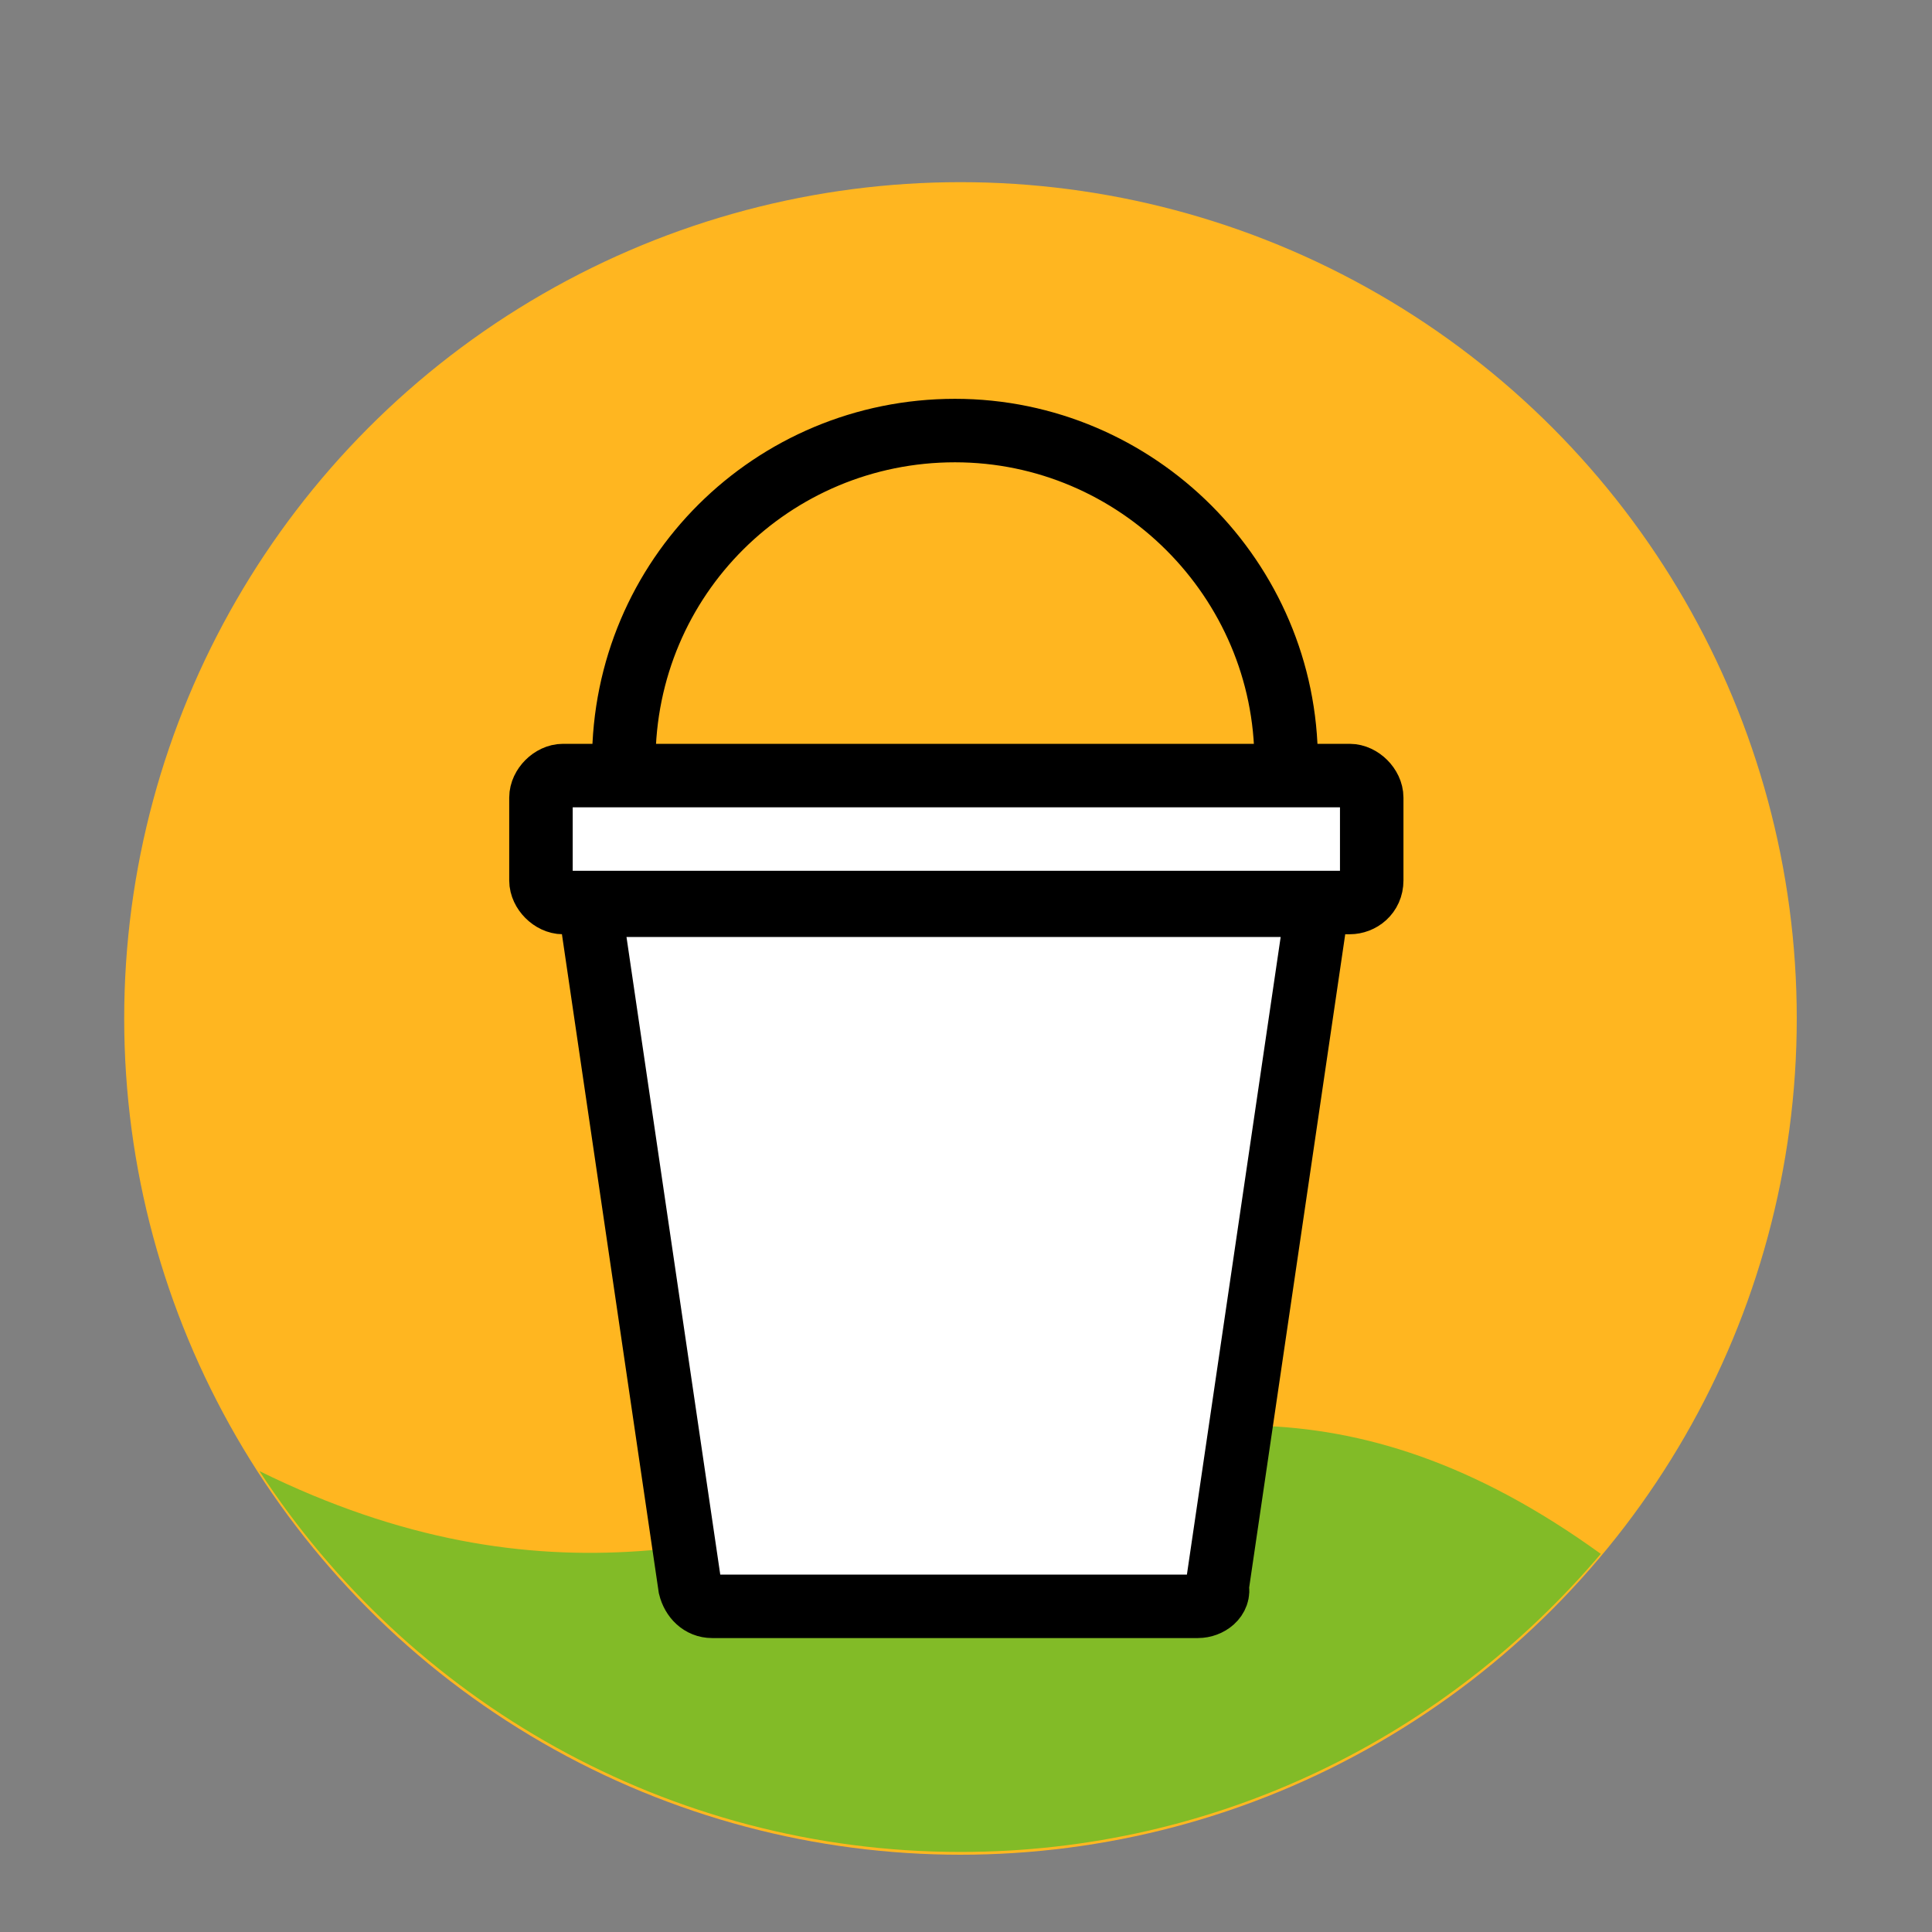
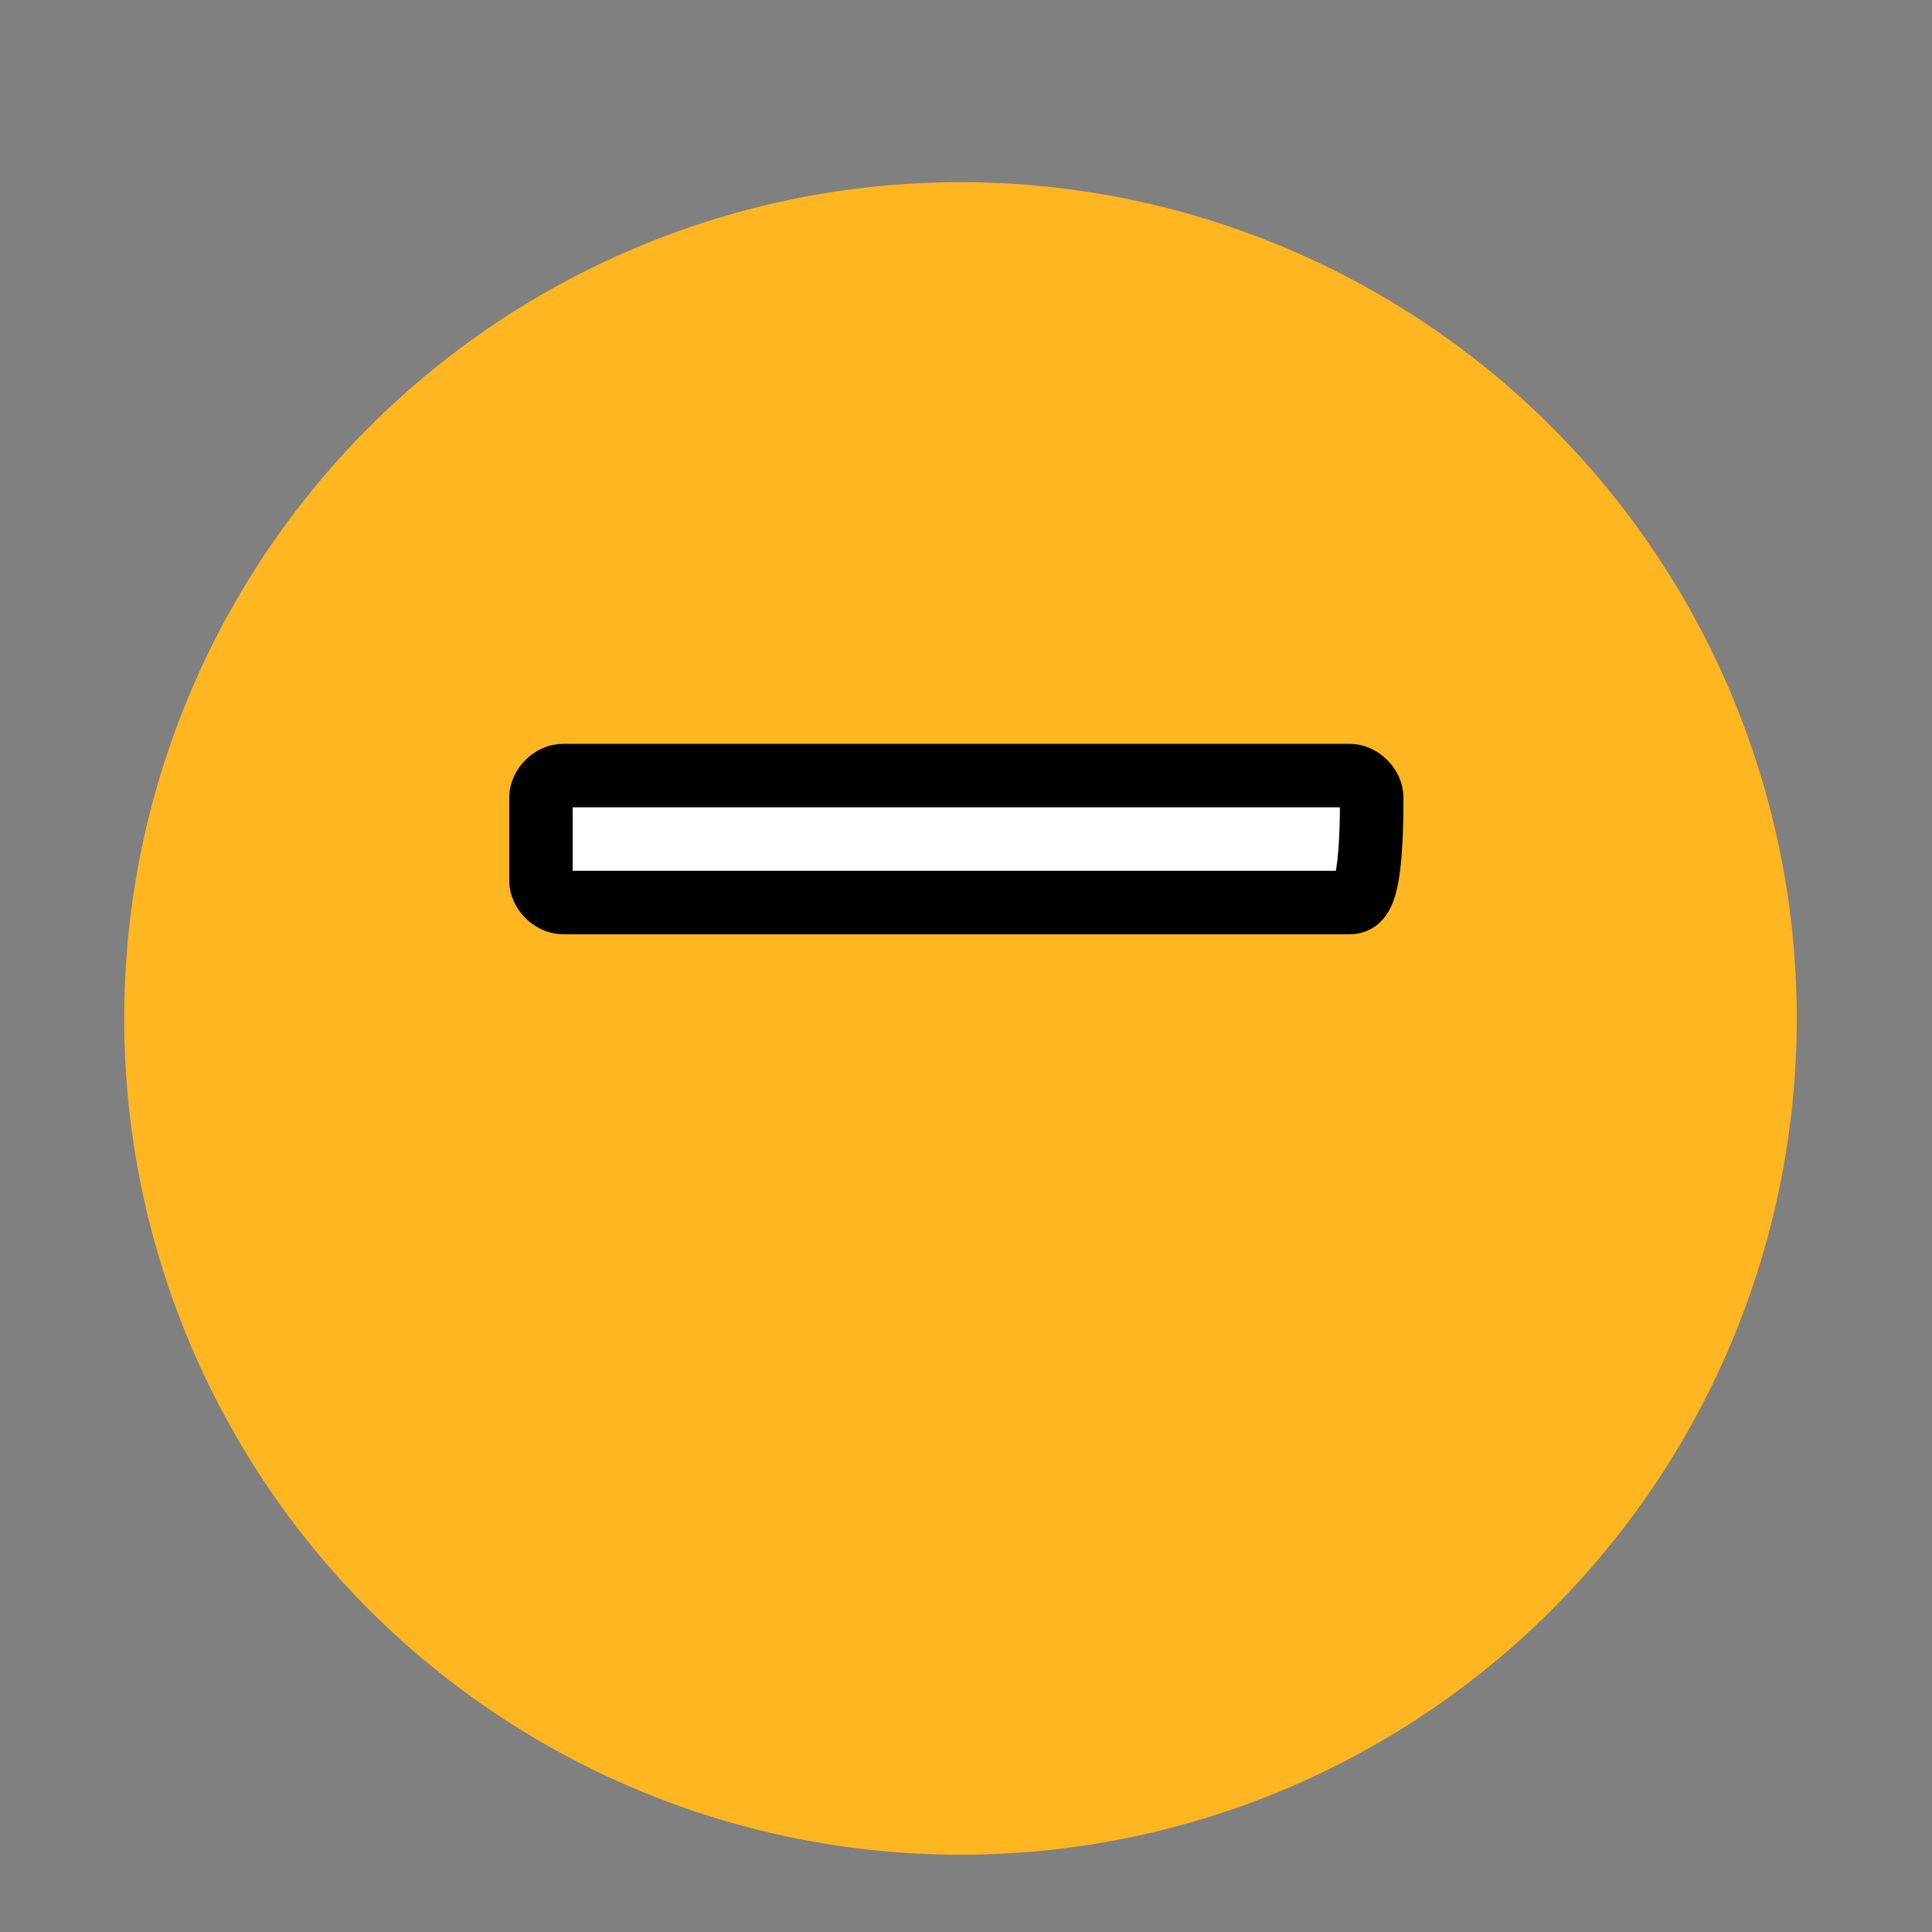
<svg xmlns="http://www.w3.org/2000/svg" version="1.1" id="Layer_1" x="0px" y="0px" viewBox="0 0 70 70" style="enable-background:new 0 0 70 70;" width="70" length="70" xml:space="preserve">
  <rect x="0" y="0" width="70" height="70" fill="#808080" stroke="none" />
  <style type="text/css">
	.st0{fill:#FFB620;}
	.st1{fill:#82BB27;}
	.st2{fill:#FFFFFF;stroke:#000000;stroke-width:2.3;stroke-miterlimit:10;}
	.st3{fill:none;stroke:#000000;stroke-width:2.3;stroke-miterlimit:10;}
</style>
  <circle class="st0" cx="34.8" cy="36.9" r="30.3" />
-   <path class="st1" d="M9.4,53.3c5.4,8.3,14.8,13.8,25.4,13.8c9.3,0,17.6-4.2,23.2-10.8C39.6,43,30.1,63.5,9.4,53.3z" />
  <g>
-     <path class="st2" d="M43.4,58.2H25.8c-0.4,0-0.7-0.3-0.8-0.7l-3.5-23.8c-0.1-0.5,0.3-0.9,0.8-0.9h24.5c0.5,0,0.9,0.4,0.8,0.9   l-3.5,23.8C44.2,57.9,43.8,58.2,43.4,58.2z" />
-     <path class="st2" d="M48.9,32.7H20.4c-0.4,0-0.8-0.4-0.8-0.8v-3c0-0.4,0.4-0.8,0.8-0.8h28.5c0.4,0,0.8,0.4,0.8,0.8v3   C49.7,32.4,49.3,32.7,48.9,32.7z" />
-     <path class="st3" d="M22.6,27.6c0-6.7,5.4-12,12-12s12,5.4,12,12" />
+     <path class="st2" d="M48.9,32.7H20.4c-0.4,0-0.8-0.4-0.8-0.8v-3c0-0.4,0.4-0.8,0.8-0.8h28.5c0.4,0,0.8,0.4,0.8,0.8C49.7,32.4,49.3,32.7,48.9,32.7z" />
  </g>
</svg>